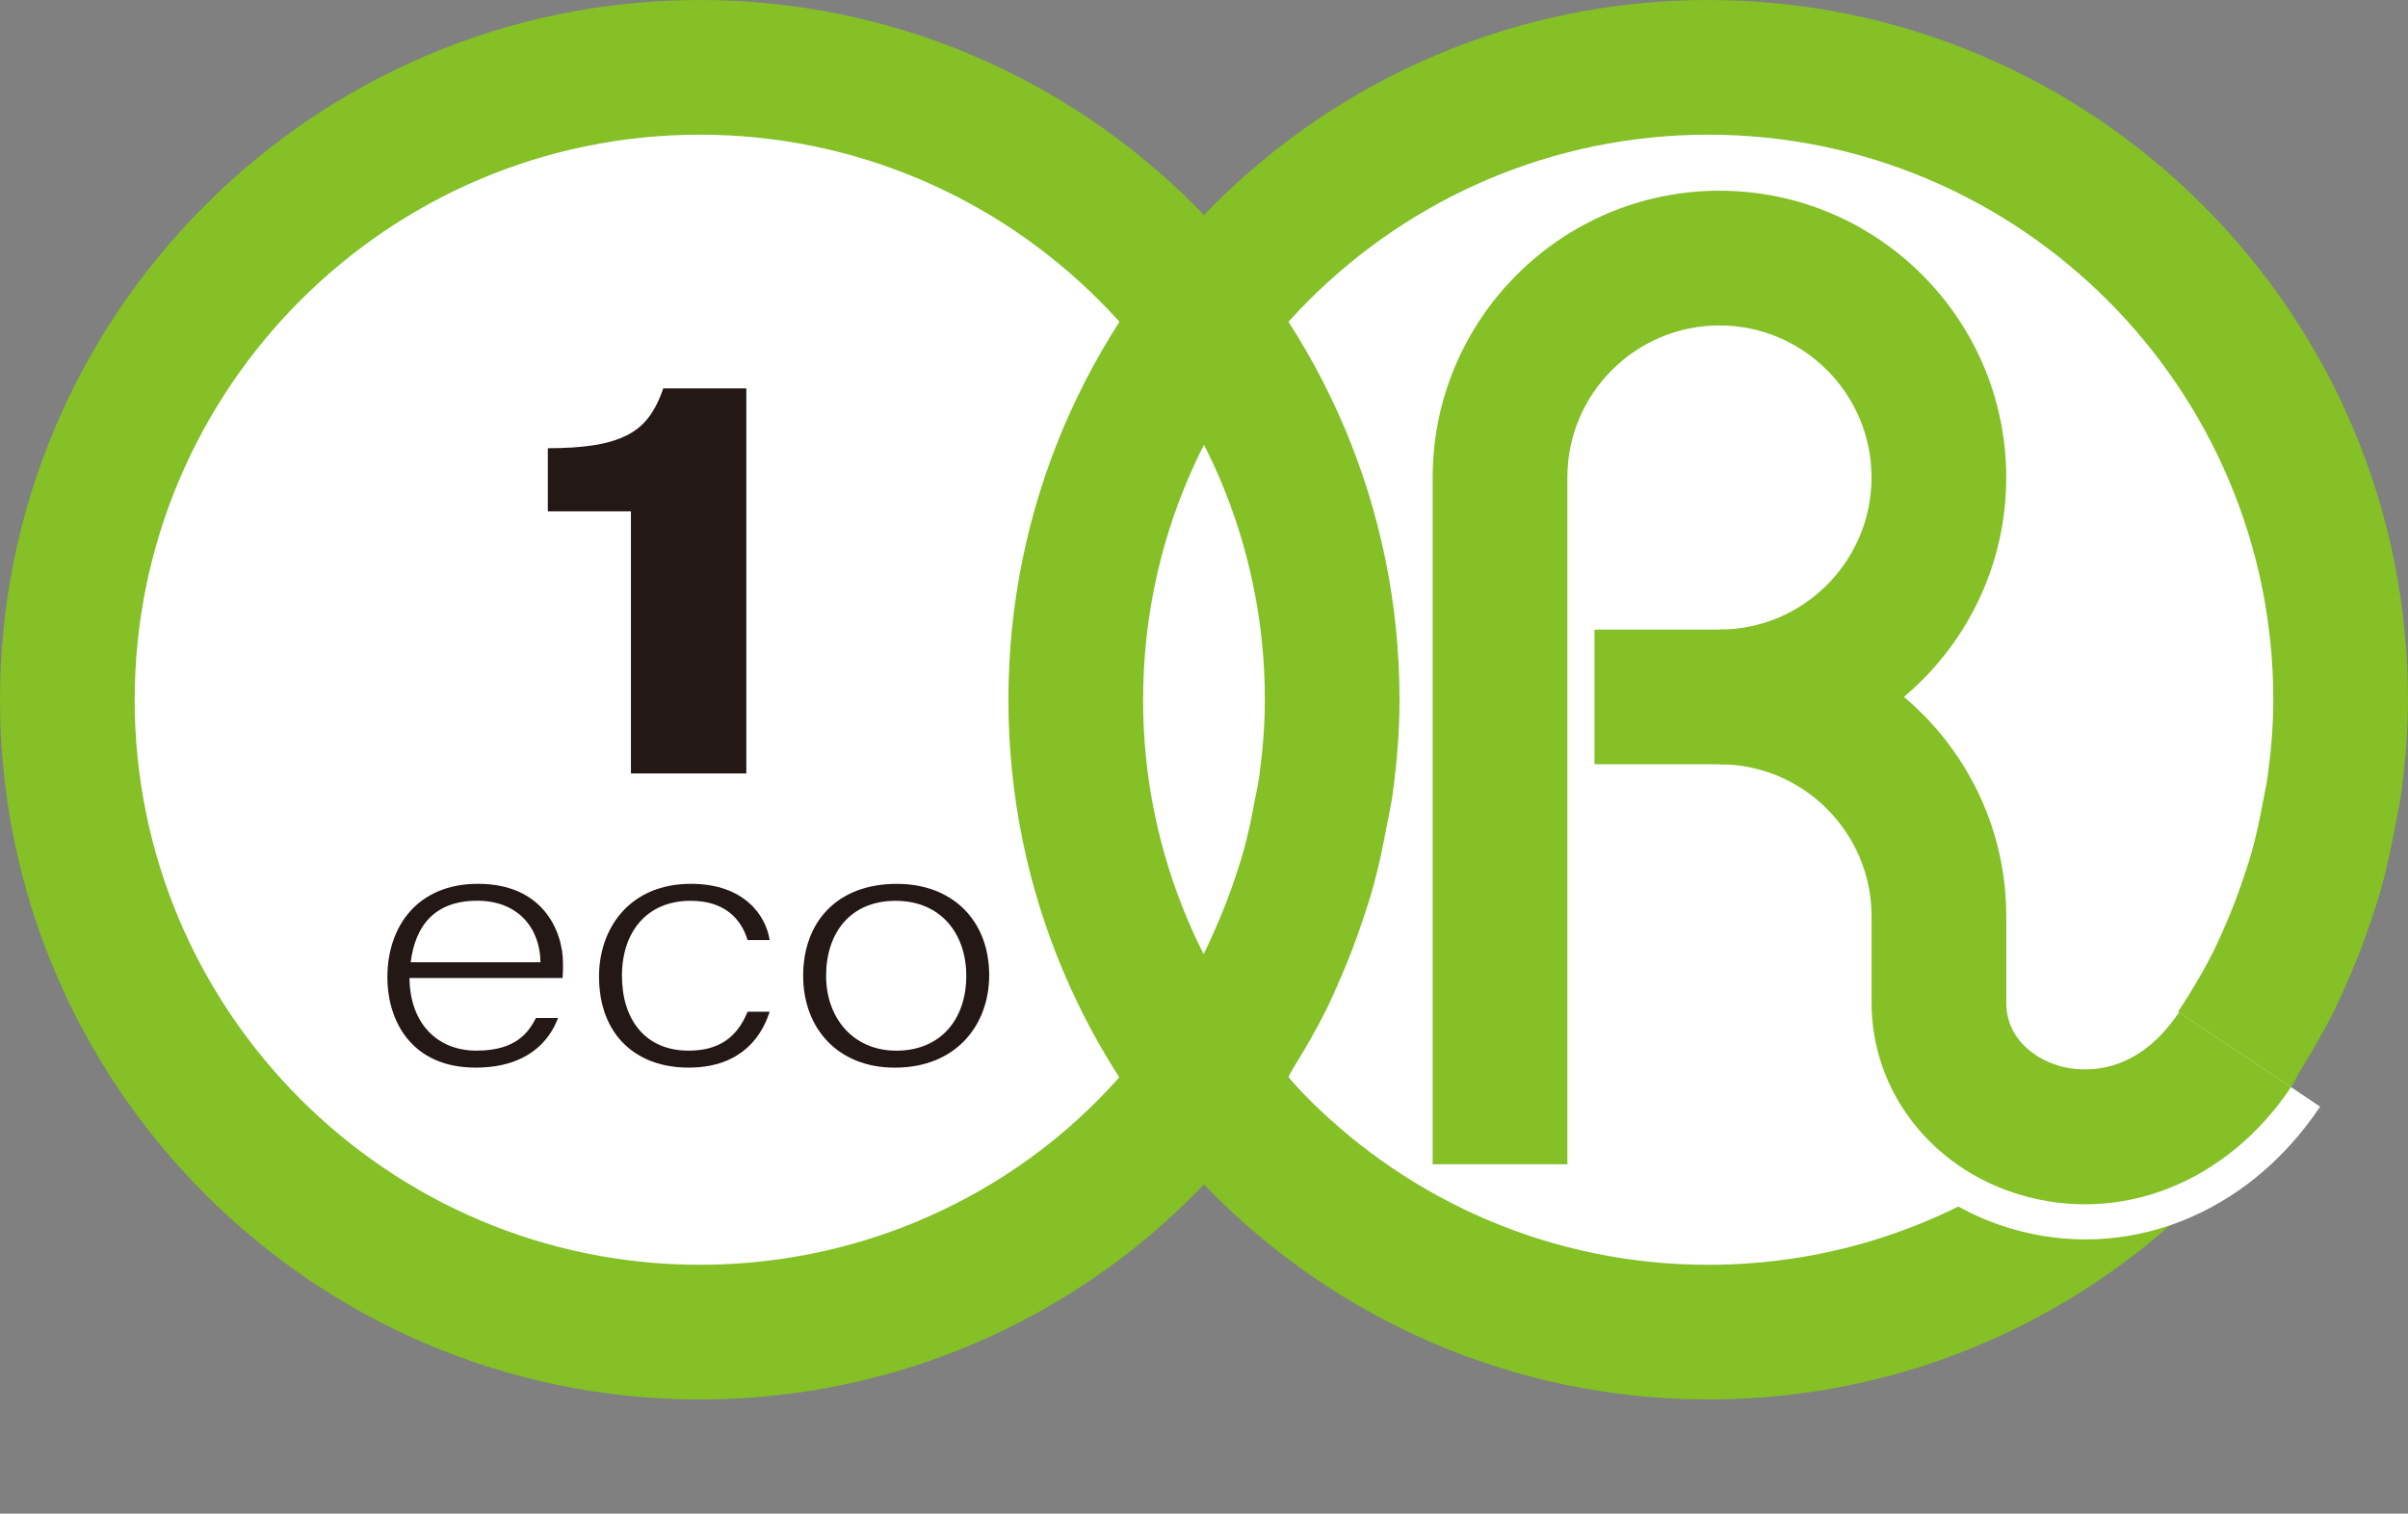
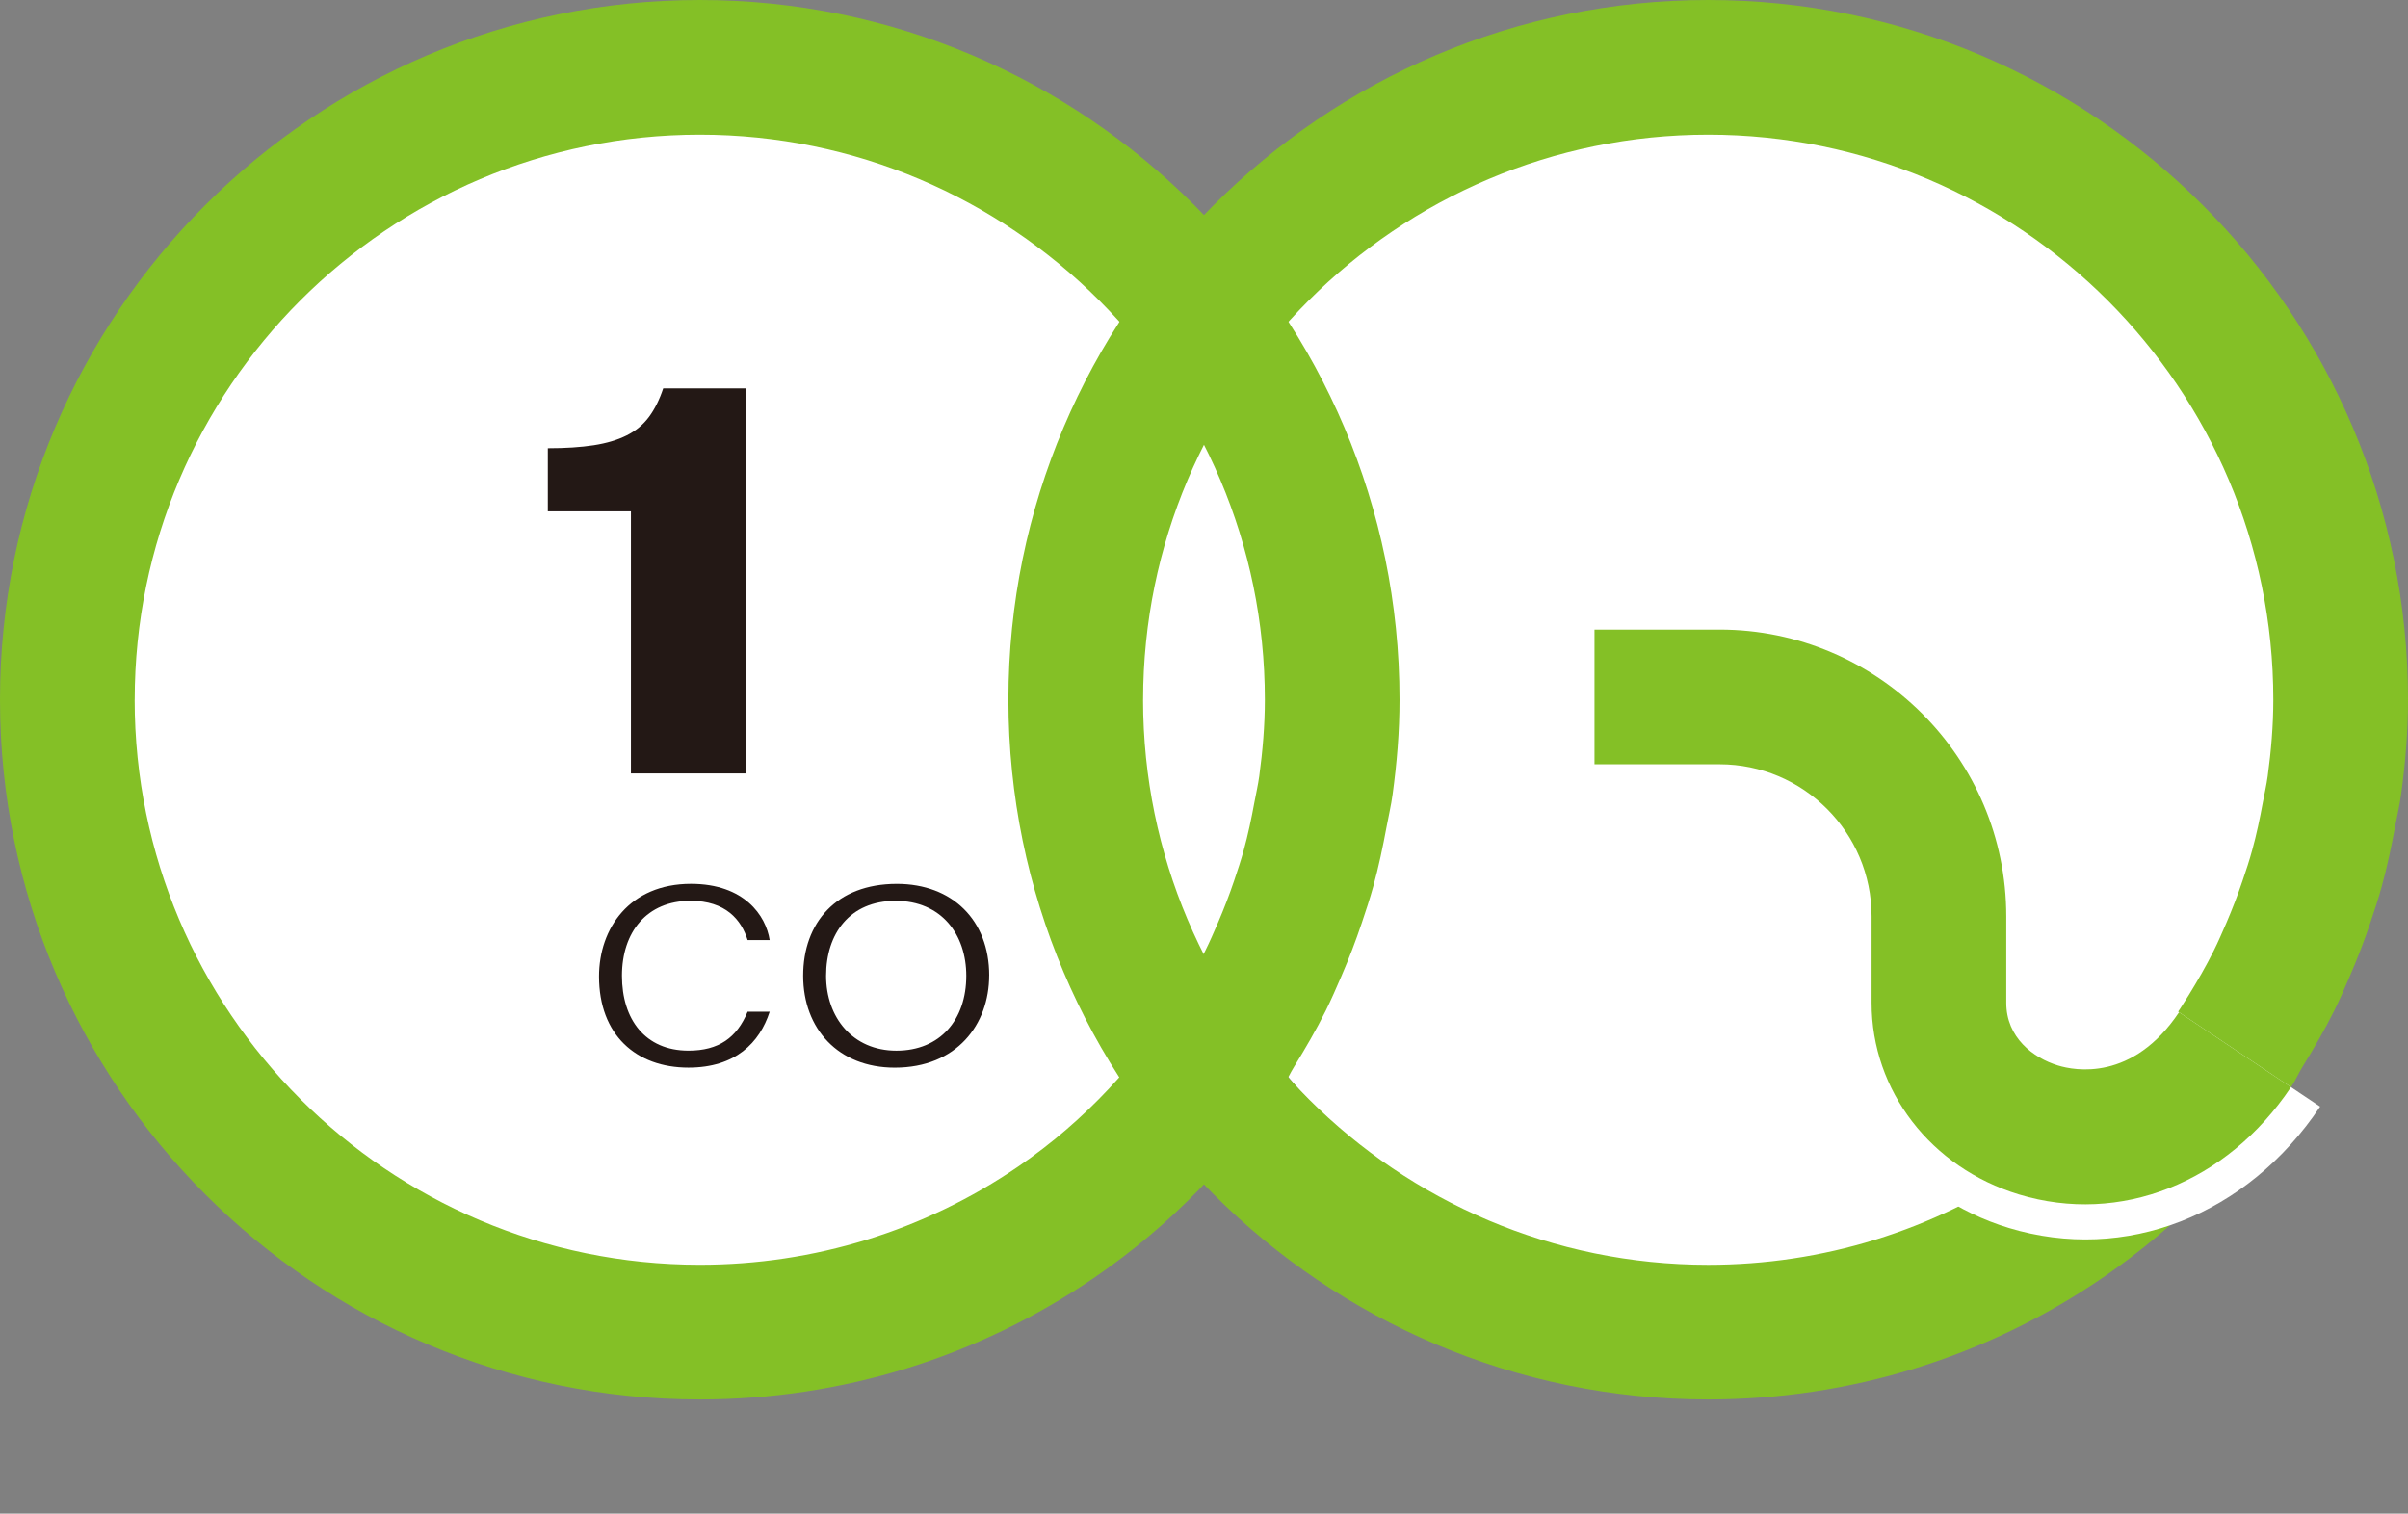
<svg xmlns="http://www.w3.org/2000/svg" xmlns:ns1="http://sodipodi.sourceforge.net/DTD/sodipodi-0.dtd" xmlns:ns2="http://www.inkscape.org/namespaces/inkscape" id="_レイヤー_2" data-name="レイヤー 2" viewBox="0 0 692.21 435.16" version="1.1" ns1:docname="icon-r1eco-base.svg" ns2:version="1.3.2 (091e20e, 2023-11-25)">
  <rect x="0" y="0" width="692.21" height="435.16" fill="#808080" stroke="none" />
  <ns1:namedview id="namedview10" pagecolor="#ffffff" bordercolor="#000000" borderopacity="0.25" ns2:showpageshadow="2" ns2:pageopacity="0.0" ns2:pagecheckerboard="0" ns2:deskcolor="#d1d1d1" ns2:zoom="0.44098963" ns2:cx="345.81312" ns2:cy="267.57999" ns2:window-width="1680" ns2:window-height="997" ns2:window-x="0" ns2:window-y="25" ns2:window-maximized="1" ns2:current-layer="_レイヤー_1-2" />
  <defs id="defs1">
    <style id="style1">
      .cls-1 {
        fill: #fff;
      }

      .cls-2 {
        fill: #84c026;
      }

      .cls-3 {
        fill: #231815;
      }
    </style>
  </defs>
  <g id="_レイヤー_1-2" data-name="レイヤー 1">
    <circle class="cls-1" cx="507.48" cy="194.78" r="178.88" id="circle1" />
    <circle class="cls-1" cx="196.73" cy="194.78" r="178.88" id="circle2" />
    <path class="cls-2" d="M289.88,201.16c0,110.93,90.24,201.17,201.17,201.17h0c40.74,0,79.98-12.12,113.48-35.06,21.7-14.84,39.77-33.61,53.9-54.88,0,0,.18,.12,.18,.12,1.25-1.89,2.13-3.95,3.31-5.87,3.24-5.24,6.32-10.55,9.07-16.06,1.62-3.26,3.05-6.57,4.49-9.92,2.17-5.01,4.12-10.09,5.87-15.28,1.18-3.49,2.33-6.97,3.31-10.53,1.56-5.64,2.75-11.36,3.83-17.14,.57-3.11,1.31-6.17,1.73-9.32,1.22-8.96,1.99-18.04,1.99-27.23C692.21,90.24,601.97,0,491.05,0s-201.17,90.24-201.17,201.16Zm38.72,0c0-89.57,72.87-162.44,162.45-162.44s162.44,72.88,162.44,162.44c0,7.4-.63,14.72-1.61,21.97-.35,2.57-.94,5.08-1.41,7.62-.85,4.61-1.81,9.2-3.06,13.71-.8,2.92-1.75,5.79-2.73,8.66-1.38,4.1-2.94,8.14-4.65,12.13-1.2,2.76-2.38,5.52-3.73,8.21-2.16,4.32-4.59,8.52-7.14,12.66-11.79,19.18-27.36,36.11-46.51,49.21-27.04,18.5-58.71,28.29-91.61,28.29-89.58,0-162.45-72.87-162.45-162.45Z" id="path2" />
    <path class="cls-2" d="M0,201.16c0,110.93,90.24,201.17,201.16,201.17,40.74,0,79.98-12.12,113.48-35.06,21.69-14.84,39.77-33.62,53.89-54.87l.18,.11c1.24-1.87,2.11-3.92,3.29-5.82,3.25-5.27,6.35-10.6,9.1-16.12,1.62-3.26,3.04-6.56,4.48-9.89,2.17-5.02,4.13-10.12,5.87-15.31,1.18-3.49,2.33-6.97,3.31-10.52,1.56-5.64,2.75-11.36,3.83-17.15,.57-3.11,1.31-6.16,1.73-9.31,1.22-8.96,1.99-18.04,1.99-27.23C402.32,90.24,312.08,0,201.16,0S0,90.24,0,201.16Zm38.72,0c0-89.57,72.87-162.44,162.44-162.44s162.44,72.88,162.44,162.44c0,7.4-.63,14.72-1.61,21.98-.35,2.56-.94,5.06-1.41,7.6-.85,4.62-1.81,9.21-3.06,13.72-.8,2.91-1.76,5.78-2.72,8.64-1.39,4.11-2.95,8.16-4.67,12.16-1.19,2.74-2.37,5.49-3.71,8.17-2.17,4.35-4.62,8.57-7.19,12.74-11.79,19.14-27.34,36.06-46.46,49.15-27.03,18.5-58.72,28.29-91.62,28.29-89.57,0-162.44-72.87-162.44-162.45Z" id="path3" />
    <path class="cls-1" d="M458.36,170.93v58.86h35.93c18.56,0,33.66,15.1,33.66,33.66v24.87c0,29.71,19.9,55.71,49.5,64.7,33.41,10.15,68.54-3.53,89.5-34.87l-48.91-32.73c-9.24,13.83-19.5,12.5-23.48,11.3-1.82-.55-7.75-2.79-7.75-8.39v-24.87c0-51.02-41.5-92.52-92.52-92.52h-35.93Z" id="path4" />
-     <path class="cls-2" d="M411.84,137.27v197.45h38.72V137.27c0-24.11,19.62-43.71,43.72-43.71s43.72,19.61,43.72,43.71-19.62,43.73-43.72,43.73v38.72c45.46,0,82.44-36.99,82.44-82.45s-36.98-82.44-82.44-82.44-82.44,36.99-82.44,82.44Z" id="path5" />
    <path class="cls-2" d="M458.36,181v38.72h35.93c24.11,0,43.72,19.62,43.72,43.72v24.87c0,25.25,17.02,47.37,42.36,55.08,29.07,8.82,59.77-3.29,78.21-30.85l-32.18-21.53c-13.35,19.96-29.99,16.78-34.77,15.32-7.21-2.19-14.9-8.07-14.9-18.02v-24.87c0-45.46-36.98-82.44-82.44-82.44h-35.93Z" id="path6" />
    <path class="cls-3" d="M181.38,147h-23.9v-18.14c5.11,0,9.51-.29,13.2-.86,3.68-.57,6.83-1.51,9.45-2.82,2.61-1.3,4.75-3.07,6.42-5.31,1.66-2.24,3.03-4.98,4.1-8.21h23.89v110.7h-33.17v-75.36Z" id="path7" />
    <g id="g10">
-       <path class="cls-3" d="M117.71,281.17c.12,12.86,7.82,20.88,19.25,20.88s14.96-5.28,17.11-9.38h6.35c-2.51,6.65-8.87,14.26-23.7,14.26-18.25,0-25.36-13.19-25.36-26.01,0-14.45,8.53-26.83,26.07-26.83,18.51,0,24.41,13.39,24.41,22.94,0,1.42,0,2.82-.12,4.14h-44.01Zm37.66-4.53c-.12-9.89-6.51-17.69-18.18-17.69-12.25,0-17.83,7.2-19.13,17.69h37.31Z" id="path8" />
      <path class="cls-3" d="M221.25,290.87c-2.86,8.86-9.81,16.06-23.34,16.06-15.07,0-25.71-9.41-25.71-26.22,0-13.84,8.8-26.62,26.43-26.62,15.34,0,21.55,9.15,22.62,16.17h-6.34c-1.78-5.81-6.3-11.29-16.4-11.29-12.59,0-19.72,9-19.72,21.54s6.66,21.54,19.13,21.54c8.68,0,13.91-3.71,16.99-11.19h6.34Z" id="path9" />
      <path class="cls-3" d="M284.35,280.42c0,14.04-9.27,26.52-27.15,26.52-16.24,0-26.32-11.19-26.32-26.42s9.51-26.42,26.93-26.42c15.98,0,26.55,10.49,26.55,26.32Zm-46.88,.1c0,11.95,7.61,21.54,20.21,21.54s20.09-8.9,20.09-21.54c0-11.87-7.13-21.54-20.33-21.54s-19.97,9.47-19.97,21.54Z" id="path10" />
    </g>
  </g>
</svg>